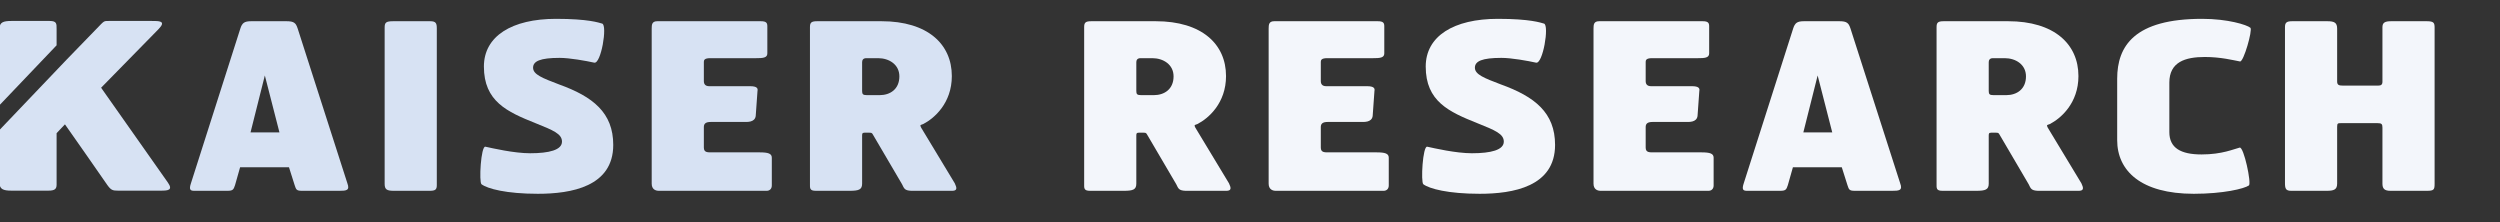
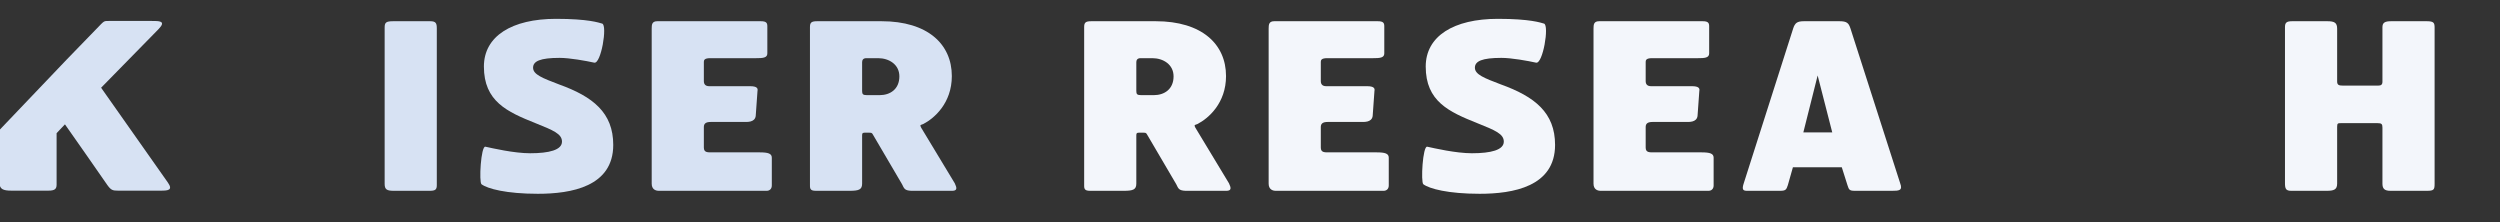
<svg xmlns="http://www.w3.org/2000/svg" width="100%" height="100%" viewBox="0 0 529 47" version="1.1" xml:space="preserve" style="fill-rule:evenodd;clip-rule:evenodd;stroke-linejoin:round;stroke-miterlimit:2;">
  <rect x="0" y="0" width="529" height="47" fill="#333333" stroke="none" />
  <g transform="matrix(0.414,0,0,0.414,103.71,-77.801)">
    <g>
      <g transform="matrix(118.486,0,0,118.486,-259.612,285.37)">
        <path d="M0.364,-0.565L0.075,-0.262L0.075,-0.033C0.075,-0.007 0.09,0 0.126,0L0.285,0C0.313,0 0.321,-0.007 0.321,-0.026L0.321,-0.248L0.357,-0.286C0.358,-0.286 0.54,-0.024 0.54,-0.024C0.556,-0.002 0.563,0 0.586,0L0.771,0C0.802,0 0.824,-0.002 0.801,-0.035L0.513,-0.444L0.761,-0.697C0.796,-0.733 0.762,-0.732 0.731,-0.732L0.546,-0.732C0.524,-0.732 0.527,-0.733 0.495,-0.7L0.364,-0.565Z" style="fill:rgb(215,226,243);" />
-         <path d="M0.075,-0.369L0.321,-0.627L0.321,-0.697C0.321,-0.72 0.322,-0.732 0.291,-0.732L0.126,-0.732C0.091,-0.732 0.075,-0.726 0.075,-0.7L0.075,-0.369Z" style="fill:rgb(215,226,243);" />
      </g>
      <g transform="matrix(2.418,0,0,2.418,-330.536,76.611)">
        <g transform="matrix(63,0,0,63,70.43,86.368)">
-           <path d="M0.573,-0.025L0.406,-0.545C0.4,-0.563 0.394,-0.569 0.369,-0.569L0.25,-0.569C0.227,-0.569 0.22,-0.563 0.214,-0.545L0.048,-0.025C0.041,-0.004 0.046,-0 0.059,-0L0.17,-0C0.189,-0 0.191,-0.004 0.196,-0.019L0.213,-0.079L0.377,-0.079L0.396,-0.019C0.401,-0.004 0.402,-0 0.421,-0L0.546,-0C0.569,-0 0.582,-0.001 0.573,-0.025ZM0.345,-0.196L0.248,-0.196L0.296,-0.387L0.345,-0.196Z" style="fill:rgb(215,226,243);fill-rule:nonzero;" />
-         </g>
+           </g>
        <g transform="matrix(63,0,0,63,109.489,86.368)">
          <path d="M0.253,-0.019L0.253,-0.545C0.253,-0.562 0.25,-0.569 0.231,-0.569L0.107,-0.569C0.083,-0.569 0.078,-0.565 0.078,-0.548L0.078,-0.023C0.078,-0.004 0.086,-0 0.109,-0L0.229,-0C0.248,-0 0.253,-0.004 0.253,-0.019Z" style="fill:rgb(215,226,243);fill-rule:nonzero;" />
        </g>
        <g transform="matrix(63,0,0,63,130.909,86.368)">
          <path d="M0.505,-0.154C0.505,-0.262 0.437,-0.316 0.323,-0.357C0.268,-0.378 0.236,-0.39 0.236,-0.413C0.236,-0.435 0.26,-0.446 0.325,-0.446C0.359,-0.446 0.414,-0.436 0.441,-0.43C0.464,-0.424 0.486,-0.555 0.468,-0.561C0.457,-0.564 0.422,-0.577 0.313,-0.577C0.165,-0.577 0.071,-0.519 0.071,-0.417C0.071,-0.3 0.149,-0.265 0.244,-0.227C0.304,-0.203 0.333,-0.191 0.333,-0.165C0.333,-0.137 0.29,-0.126 0.226,-0.126C0.172,-0.126 0.099,-0.143 0.076,-0.148C0.061,-0.151 0.054,-0.029 0.063,-0.022C0.083,-0.007 0.146,0.01 0.252,0.01C0.364,0.01 0.505,-0.014 0.505,-0.154Z" style="fill:rgb(215,226,243);fill-rule:nonzero;" />
        </g>
        <g transform="matrix(63,0,0,63,166.189,86.368)">
          <path d="M0.477,-0.018L0.477,-0.111C0.477,-0.125 0.465,-0.129 0.436,-0.129L0.277,-0.129C0.262,-0.129 0.249,-0.128 0.249,-0.145L0.249,-0.214C0.249,-0.225 0.255,-0.231 0.272,-0.231L0.383,-0.231C0.394,-0.231 0.42,-0.229 0.423,-0.251L0.429,-0.335C0.431,-0.344 0.427,-0.351 0.404,-0.351L0.267,-0.351C0.255,-0.351 0.249,-0.357 0.249,-0.368L0.249,-0.433C0.249,-0.439 0.252,-0.445 0.27,-0.445L0.424,-0.445C0.447,-0.445 0.462,-0.446 0.462,-0.461L0.462,-0.552C0.462,-0.563 0.459,-0.569 0.44,-0.569L0.093,-0.569C0.075,-0.569 0.074,-0.558 0.074,-0.544L0.074,-0.024C0.074,-0.005 0.087,-0 0.098,-0L0.46,-0C0.468,-0 0.477,-0.005 0.477,-0.018Z" style="fill:rgb(215,226,243);fill-rule:nonzero;" />
        </g>
        <g transform="matrix(63,0,0,63,199.579,86.368)">
          <path d="M0.551,-0.385C0.551,-0.492 0.47,-0.569 0.315,-0.569L0.099,-0.569C0.079,-0.569 0.075,-0.564 0.075,-0.549L0.075,-0.026C0.075,-0.009 0.073,-0 0.095,-0L0.208,-0C0.239,-0 0.25,-0.004 0.25,-0.024L0.25,-0.184C0.25,-0.191 0.25,-0.195 0.258,-0.195L0.273,-0.195C0.28,-0.195 0.283,-0.195 0.286,-0.189L0.384,-0.022C0.391,-0.008 0.392,-0.001 0.415,-0L0.549,-0C0.571,0.001 0.568,-0.01 0.561,-0.025L0.448,-0.212C0.444,-0.221 0.444,-0.22 0.455,-0.224C0.492,-0.243 0.551,-0.294 0.551,-0.385ZM0.375,-0.384C0.375,-0.341 0.344,-0.321 0.309,-0.321L0.266,-0.321C0.253,-0.321 0.25,-0.324 0.25,-0.335L0.25,-0.431C0.25,-0.437 0.252,-0.445 0.264,-0.445L0.304,-0.445C0.34,-0.445 0.375,-0.424 0.375,-0.384Z" style="fill:rgb(215,226,243);fill-rule:nonzero;" />
        </g>
        <g transform="matrix(63,0,0,63,257.539,86.368)">
          <path d="M0.551,-0.385C0.551,-0.492 0.47,-0.569 0.315,-0.569L0.099,-0.569C0.079,-0.569 0.075,-0.564 0.075,-0.549L0.075,-0.026C0.075,-0.009 0.073,-0 0.095,-0L0.208,-0C0.239,-0 0.25,-0.004 0.25,-0.024L0.25,-0.184C0.25,-0.191 0.25,-0.195 0.258,-0.195L0.273,-0.195C0.28,-0.195 0.283,-0.195 0.286,-0.189L0.384,-0.022C0.391,-0.008 0.392,-0.001 0.415,-0L0.549,-0C0.571,0.001 0.568,-0.01 0.561,-0.025L0.448,-0.212C0.444,-0.221 0.444,-0.22 0.455,-0.224C0.492,-0.243 0.551,-0.294 0.551,-0.385ZM0.375,-0.384C0.375,-0.341 0.344,-0.321 0.309,-0.321L0.266,-0.321C0.253,-0.321 0.25,-0.324 0.25,-0.335L0.25,-0.431C0.25,-0.437 0.252,-0.445 0.264,-0.445L0.304,-0.445C0.34,-0.445 0.375,-0.424 0.375,-0.384Z" style="fill:rgb(243,246,251);fill-rule:nonzero;" />
        </g>
        <g transform="matrix(63,0,0,63,296.599,86.368)">
          <path d="M0.477,-0.018L0.477,-0.111C0.477,-0.125 0.465,-0.129 0.436,-0.129L0.277,-0.129C0.262,-0.129 0.249,-0.128 0.249,-0.145L0.249,-0.214C0.249,-0.225 0.255,-0.231 0.272,-0.231L0.383,-0.231C0.394,-0.231 0.42,-0.229 0.423,-0.251L0.429,-0.335C0.431,-0.344 0.427,-0.351 0.404,-0.351L0.267,-0.351C0.255,-0.351 0.249,-0.357 0.249,-0.368L0.249,-0.433C0.249,-0.439 0.252,-0.445 0.27,-0.445L0.424,-0.445C0.447,-0.445 0.462,-0.446 0.462,-0.461L0.462,-0.552C0.462,-0.563 0.459,-0.569 0.44,-0.569L0.093,-0.569C0.075,-0.569 0.074,-0.558 0.074,-0.544L0.074,-0.024C0.074,-0.005 0.087,-0 0.098,-0L0.46,-0C0.468,-0 0.477,-0.005 0.477,-0.018Z" style="fill:rgb(243,246,251);fill-rule:nonzero;" />
        </g>
        <g transform="matrix(63,0,0,63,329.989,86.368)">
          <path d="M0.505,-0.154C0.505,-0.262 0.437,-0.316 0.323,-0.357C0.268,-0.378 0.236,-0.39 0.236,-0.413C0.236,-0.435 0.26,-0.446 0.325,-0.446C0.359,-0.446 0.414,-0.436 0.441,-0.43C0.464,-0.424 0.486,-0.555 0.468,-0.561C0.457,-0.564 0.422,-0.577 0.313,-0.577C0.165,-0.577 0.071,-0.519 0.071,-0.417C0.071,-0.3 0.149,-0.265 0.244,-0.227C0.304,-0.203 0.333,-0.191 0.333,-0.165C0.333,-0.137 0.29,-0.126 0.226,-0.126C0.172,-0.126 0.099,-0.143 0.076,-0.148C0.061,-0.151 0.054,-0.029 0.063,-0.022C0.083,-0.007 0.146,0.01 0.252,0.01C0.364,0.01 0.505,-0.014 0.505,-0.154Z" style="fill:rgb(243,246,251);fill-rule:nonzero;" />
        </g>
        <g transform="matrix(63,0,0,63,365.269,86.368)">
          <path d="M0.477,-0.018L0.477,-0.111C0.477,-0.125 0.465,-0.129 0.436,-0.129L0.277,-0.129C0.262,-0.129 0.249,-0.128 0.249,-0.145L0.249,-0.214C0.249,-0.225 0.255,-0.231 0.272,-0.231L0.383,-0.231C0.394,-0.231 0.42,-0.229 0.423,-0.251L0.429,-0.335C0.431,-0.344 0.427,-0.351 0.404,-0.351L0.267,-0.351C0.255,-0.351 0.249,-0.357 0.249,-0.368L0.249,-0.433C0.249,-0.439 0.252,-0.445 0.27,-0.445L0.424,-0.445C0.447,-0.445 0.462,-0.446 0.462,-0.461L0.462,-0.552C0.462,-0.563 0.459,-0.569 0.44,-0.569L0.093,-0.569C0.075,-0.569 0.074,-0.558 0.074,-0.544L0.074,-0.024C0.074,-0.005 0.087,-0 0.098,-0L0.46,-0C0.468,-0 0.477,-0.005 0.477,-0.018Z" style="fill:rgb(243,246,251);fill-rule:nonzero;" />
        </g>
        <g transform="matrix(63,0,0,63,398.659,86.368)">
          <path d="M0.573,-0.025L0.406,-0.545C0.4,-0.563 0.394,-0.569 0.369,-0.569L0.25,-0.569C0.227,-0.569 0.22,-0.563 0.214,-0.545L0.048,-0.025C0.041,-0.004 0.046,-0 0.059,-0L0.17,-0C0.189,-0 0.191,-0.004 0.196,-0.019L0.213,-0.079L0.377,-0.079L0.396,-0.019C0.401,-0.004 0.402,-0 0.421,-0L0.546,-0C0.569,-0 0.582,-0.001 0.573,-0.025ZM0.345,-0.196L0.248,-0.196L0.296,-0.387L0.345,-0.196Z" style="fill:rgb(243,246,251);fill-rule:nonzero;" />
        </g>
        <g transform="matrix(63,0,0,63,437.719,86.368)">
-           <path d="M0.551,-0.385C0.551,-0.492 0.47,-0.569 0.315,-0.569L0.099,-0.569C0.079,-0.569 0.075,-0.564 0.075,-0.549L0.075,-0.026C0.075,-0.009 0.073,-0 0.095,-0L0.208,-0C0.239,-0 0.25,-0.004 0.25,-0.024L0.25,-0.184C0.25,-0.191 0.25,-0.195 0.258,-0.195L0.273,-0.195C0.28,-0.195 0.283,-0.195 0.286,-0.189L0.384,-0.022C0.391,-0.008 0.392,-0.001 0.415,-0L0.549,-0C0.571,0.001 0.568,-0.01 0.561,-0.025L0.448,-0.212C0.444,-0.221 0.444,-0.22 0.455,-0.224C0.492,-0.243 0.551,-0.294 0.551,-0.385ZM0.375,-0.384C0.375,-0.341 0.344,-0.321 0.309,-0.321L0.266,-0.321C0.253,-0.321 0.25,-0.324 0.25,-0.335L0.25,-0.431C0.25,-0.437 0.252,-0.445 0.264,-0.445L0.304,-0.445C0.34,-0.445 0.375,-0.424 0.375,-0.384Z" style="fill:rgb(243,246,251);fill-rule:nonzero;" />
-         </g>
+           </g>
        <g transform="matrix(63,0,0,63,476.149,86.368)">
-           <path d="M0.518,-0.547C0.506,-0.557 0.442,-0.577 0.356,-0.577C0.129,-0.577 0.071,-0.486 0.071,-0.376L0.071,-0.17C0.071,-0.067 0.151,0.01 0.328,0.01C0.427,0.01 0.497,-0.007 0.513,-0.018C0.522,-0.025 0.496,-0.148 0.482,-0.145C0.462,-0.14 0.423,-0.122 0.354,-0.122C0.284,-0.122 0.246,-0.144 0.246,-0.197L0.246,-0.363C0.246,-0.432 0.299,-0.449 0.365,-0.449C0.419,-0.449 0.461,-0.438 0.483,-0.434C0.495,-0.431 0.526,-0.54 0.518,-0.547Z" style="fill:rgb(243,246,251);fill-rule:nonzero;" />
-         </g>
+           </g>
        <g transform="matrix(63,0,0,63,511.429,86.368)">
          <path d="M0.576,-0.024L0.576,-0.547C0.576,-0.563 0.574,-0.569 0.55,-0.569L0.43,-0.569C0.409,-0.569 0.401,-0.564 0.401,-0.549L0.401,-0.366C0.401,-0.356 0.396,-0.353 0.387,-0.353L0.268,-0.353C0.255,-0.353 0.249,-0.355 0.249,-0.367L0.249,-0.544C0.249,-0.564 0.24,-0.569 0.216,-0.569L0.098,-0.569C0.079,-0.569 0.074,-0.564 0.074,-0.549L0.074,-0.026C0.074,-0.007 0.077,-0 0.095,-0L0.214,-0C0.238,-0 0.249,-0.004 0.249,-0.024L0.249,-0.215C0.249,-0.227 0.252,-0.227 0.262,-0.227L0.385,-0.227C0.398,-0.227 0.401,-0.224 0.401,-0.212L0.401,-0.024C0.401,-0.007 0.408,-0 0.428,-0L0.55,-0C0.574,-0 0.576,-0.004 0.576,-0.024Z" style="fill:rgb(243,246,251);fill-rule:nonzero;" />
        </g>
      </g>
    </g>
  </g>
</svg>